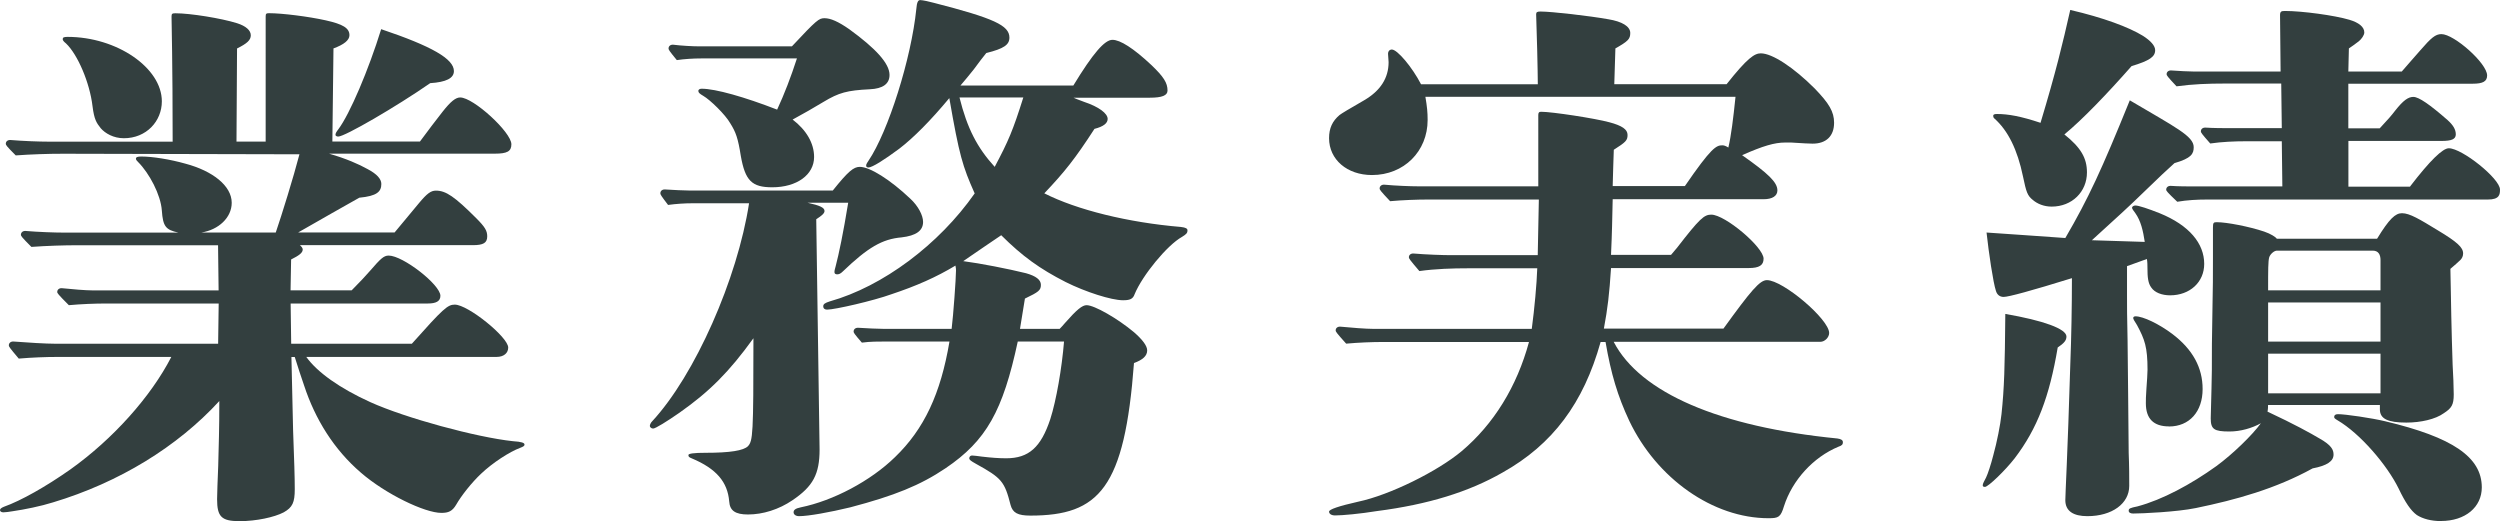
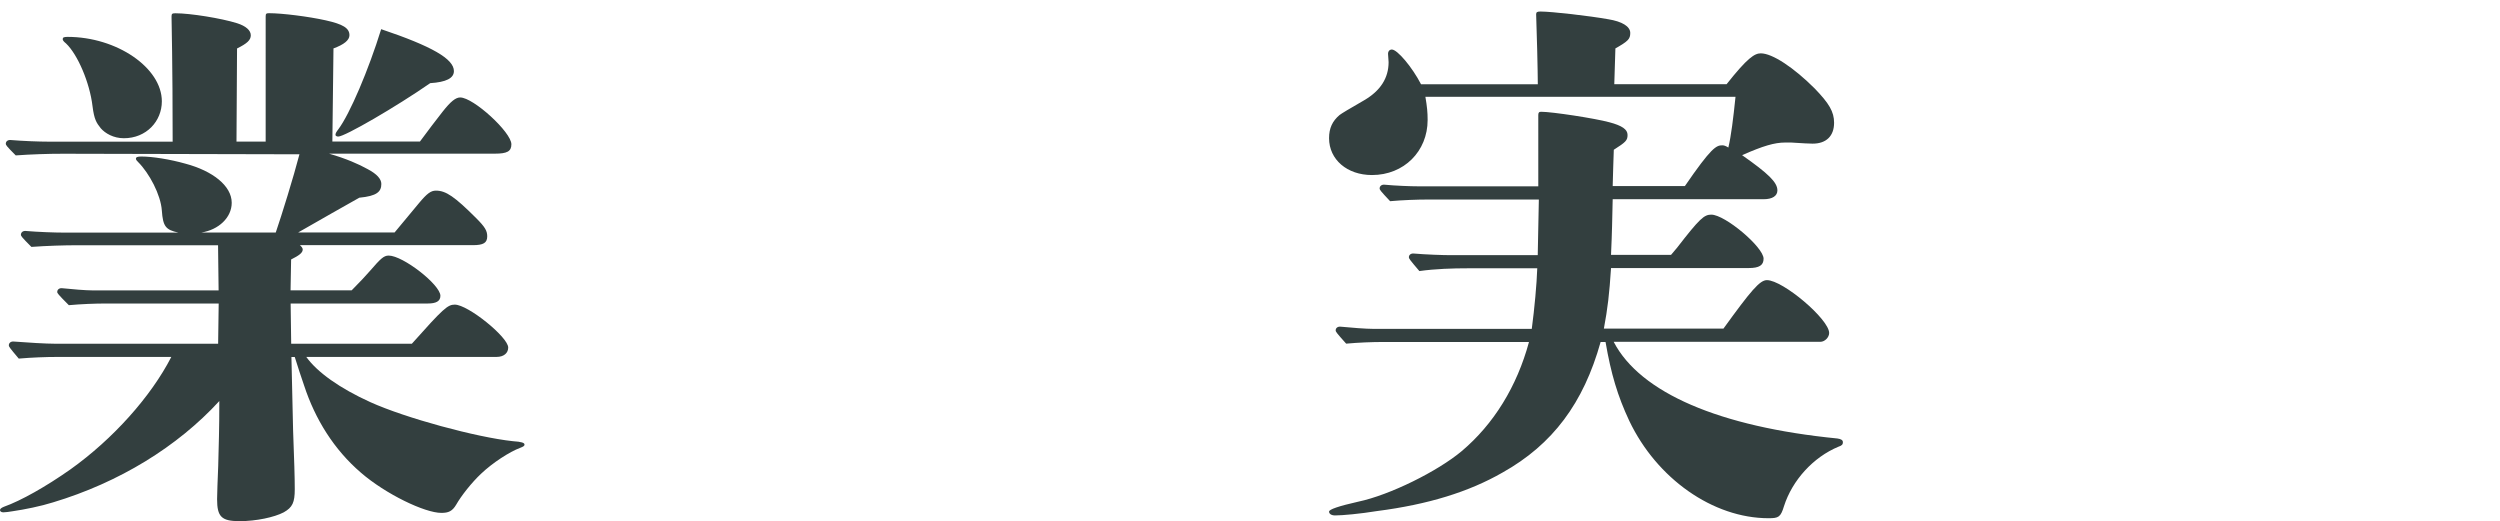
<svg xmlns="http://www.w3.org/2000/svg" id="b" width="314.49" height="65.55" viewBox="0 0 314.49 65.55">
  <defs>
    <style>.d{fill:#333f3f;}</style>
  </defs>
  <g id="c">
    <g>
      <path class="d" d="M38.53,44.9c1.39,1.94,4.23,3.95,8.04,5.68,4.43,2.01,13.37,4.43,17.95,4.92,1.11,.07,1.46,.21,1.46,.42s-.21,.28-.55,.42c-1.32,.49-3.46,1.87-4.92,3.26-1.18,1.11-2.49,2.77-3.12,3.88-.49,.83-.97,1.04-1.87,1.04-2.08,0-7-2.36-10.12-5.06-3.39-2.91-5.75-6.72-7.14-10.95-.42-1.18-.76-2.29-1.18-3.6h-.42c.07,3.53,.14,6.51,.21,9.22,.14,3.81,.21,5.89,.21,7.41,0,1.66-.28,2.29-1.39,2.91-1.18,.62-3.46,1.11-5.54,1.11-2.29,0-2.84-.55-2.84-2.77,0-.83,.07-2.22,.14-4.16,.07-2.84,.14-4.5,.14-8.18-5.27,5.75-12.61,10.25-20.93,12.75-1.52,.48-3.6,.9-5.06,1.11-.42,.07-.9,.14-1.18,.14s-.42-.14-.42-.28,.14-.28,.49-.42c2.15-.76,5.33-2.56,8.38-4.71,5.34-3.81,10.12-9.15,12.68-14.14H7.35c-1.66,0-3.33,.07-4.99,.21-1.18-1.39-1.25-1.52-1.25-1.66,0-.28,.21-.49,.55-.49,1.8,.14,4.16,.28,5.27,.28H27.44l.07-5.06H13.44c-1.59,0-3.19,.07-4.78,.21-1.39-1.39-1.46-1.52-1.46-1.66,0-.28,.21-.48,.55-.48,1.32,.14,3.05,.28,3.88,.28h15.87l-.07-5.68H9.91c-1.94,0-4.02,.07-5.96,.21-1.25-1.25-1.32-1.39-1.32-1.52,0-.28,.21-.49,.55-.49,1.66,.14,3.74,.21,4.78,.21h14.48c-1.59-.35-1.94-.76-2.08-2.77s-1.59-4.71-2.98-6.1c-.14-.14-.28-.28-.28-.42,0-.21,.21-.28,.69-.28,1.38,0,3.6,.35,5.54,.9,3.39,.9,5.82,2.77,5.82,4.92,0,1.87-1.66,3.4-3.81,3.74h9.35c.76-2.22,2.22-6.93,2.98-9.84l-29.66-.07c-2.01,0-4.02,.07-6.03,.21-1.18-1.18-1.25-1.32-1.25-1.46,0-.28,.21-.48,.55-.48,1.66,.14,3.74,.21,4.78,.21h15.66c0-9.91-.14-15.11-.14-15.73,0-.35,.07-.42,.48-.42,1.87,0,5.75,.62,7.76,1.25,1.11,.35,1.73,.9,1.73,1.52s-.49,1.04-1.73,1.66l-.07,11.71h3.67V2.08c0-.35,.07-.42,.42-.42,1.66,0,4.99,.42,7.14,.9,2.15,.48,2.98,.97,2.98,1.87,0,.62-.69,1.18-2.01,1.66-.07,6.03-.07,6.72-.14,11.71h11.02c1.25-1.66,1.8-2.43,2.84-3.74,1.04-1.32,1.66-1.8,2.22-1.8,1.66,0,6.44,4.37,6.44,5.89,0,.9-.55,1.18-2.08,1.18h-20.86c2.15,.62,3.74,1.32,4.85,1.94,1.18,.62,1.73,1.25,1.73,1.87,0,.97-.55,1.52-2.77,1.73-1.87,1.04-4.64,2.63-7.69,4.37h12.13c.62-.76,1.32-1.59,3.05-3.67,1.04-1.25,1.52-1.59,2.15-1.59,1.25,0,2.36,.76,5.06,3.46,1.11,1.11,1.39,1.59,1.39,2.29,0,.83-.49,1.11-1.8,1.11h-21.76c.21,.21,.35,.35,.35,.55,0,.42-.48,.76-1.46,1.25l-.07,3.88h7.69c1.04-1.04,1.8-1.87,2.29-2.43,1.32-1.52,1.73-1.94,2.36-1.94,1.8,0,6.51,3.67,6.51,5.06,0,.69-.55,.97-1.59,.97h-17.25l.07,5.06h15.18c3.95-4.43,4.5-4.92,5.4-4.92,1.66,0,6.72,4.09,6.72,5.4,0,.69-.55,1.18-1.46,1.18h-23.97ZM15.59,17.39c-1.32,0-2.36-.62-2.91-1.25-.55-.69-.83-1.11-1.04-2.77-.35-2.98-1.87-6.51-3.33-7.9-.35-.28-.42-.42-.42-.55,0-.21,.14-.28,.62-.28,6.17,0,11.85,3.88,11.85,8.11,0,2.49-1.94,4.64-4.78,4.64Zm38.53-6.93c-4.3,2.98-10.74,6.72-11.57,6.72-.14,0-.35-.07-.35-.21,0-.21,.14-.42,.35-.69,1.46-1.94,3.81-7.48,5.4-12.61,6.38,2.15,9.15,3.74,9.15,5.27,0,.9-.97,1.39-2.98,1.52Z" />
-       <path class="d" d="M104.76,23.97c1.94-2.43,2.63-2.98,3.4-2.98,1.25,0,3.81,1.59,6.37,4.02,.97,.9,1.59,2.08,1.59,2.91,0,1.11-.9,1.73-2.7,1.94-2.43,.21-4.23,1.25-7.41,4.3-.28,.28-.49,.35-.69,.35s-.35-.07-.35-.28,.07-.42,.14-.69c.42-1.59,.97-4.23,1.59-8.04h-5.13c1.59,.35,2.15,.62,2.15,1.04,0,.28-.28,.55-1.04,1.04l.42,28.96c0,3.12-.83,4.64-3.4,6.38-1.73,1.18-3.74,1.8-5.61,1.8-1.59,0-2.29-.48-2.36-1.66-.21-2.42-1.59-4.09-4.71-5.4-.35-.14-.42-.21-.42-.42q0-.28,2.15-.28c3.12,0,4.78-.28,5.34-.83,.62-.69,.69-1.39,.69-13.58-3.05,4.23-5.54,6.72-9.28,9.35-1.59,1.11-3.05,2.01-3.33,2.01-.21,0-.42-.14-.42-.35,0-.14,.14-.42,.28-.55,5.4-5.82,10.74-17.95,12.2-27.44h-7.07c-1.04,0-2.08,.07-3.12,.21-.9-1.18-.97-1.32-.97-1.46,0-.28,.21-.49,.55-.49,1.11,.07,2.49,.14,3.19,.14h17.95Zm-5.13-18.15c3.12-3.33,3.39-3.53,4.09-3.53,.76,0,1.73,.42,3.12,1.39,3.33,2.42,5.06,4.3,5.06,5.75,0,1.11-.83,1.73-2.49,1.8-2.84,.14-3.88,.42-5.82,1.59-1.25,.76-2.49,1.46-3.88,2.22,1.73,1.32,2.7,2.98,2.7,4.71,0,2.22-2.15,3.81-5.27,3.81-2.56,0-3.4-.83-3.95-3.95-.35-2.22-.62-2.98-1.32-4.09-.62-1.11-2.56-2.98-3.4-3.46-.48-.28-.62-.42-.62-.62s.21-.28,.42-.28c1.73,0,5.4,1.04,9.49,2.63,.9-1.94,1.73-4.09,2.49-6.44h-12.06c-.97,0-2.08,.07-3.05,.21-.97-1.18-1.04-1.32-1.04-1.46,0-.28,.21-.48,.55-.48,1.11,.14,2.56,.21,3.26,.21h11.71Zm35.34,6.44q.28,.14,1.39,.55c1.87,.62,2.98,1.46,2.98,2.15,0,.55-.55,.97-1.66,1.25-2.42,3.74-3.74,5.4-6.31,8.11,4.09,2.08,10.53,3.67,17.18,4.23,.62,.07,.83,.21,.83,.42,0,.35-.14,.49-.69,.83-1.87,1.04-4.99,4.85-5.96,7.21-.21,.62-.62,.76-1.46,.76-1.46,0-4.71-1.04-7.21-2.29-3.26-1.66-5.47-3.26-8.11-5.89-1.25,.83-2.84,1.94-4.78,3.26,2.15,.28,5.68,.97,7.9,1.52,1.25,.35,1.87,.83,1.87,1.46,0,.69-.28,.9-2.01,1.73l-.62,3.81h4.99q.28-.28,.69-.76c1.46-1.66,2.15-2.22,2.7-2.22,.97,0,3.88,1.66,5.96,3.4,1.11,.97,1.66,1.73,1.66,2.29,0,.69-.55,1.18-1.66,1.59-1.18,15.73-4.37,19.19-13.03,19.19-1.59,0-2.22-.35-2.49-1.32-.76-2.98-1.11-3.4-4.37-5.2-.62-.35-.83-.49-.83-.69s.14-.35,.35-.35,.69,.07,1.25,.14c1.18,.14,2.15,.21,3.05,.21,2.84,0,4.37-1.39,5.54-4.92,.76-2.36,1.46-6.44,1.73-9.77h-5.82c-1.87,8.73-3.95,12.47-9.08,15.94-3.19,2.15-6.44,3.46-11.99,4.92-2.56,.62-5.27,1.11-6.44,1.11-.42,0-.69-.21-.69-.49s.21-.48,.9-.62c4.09-.83,8.8-3.33,11.85-6.31,3.67-3.53,5.75-7.97,6.86-14.55h-7.9c-1.04,0-2.08,0-3.12,.14-.97-1.11-1.04-1.25-1.04-1.39,0-.28,.21-.48,.55-.48,1.11,.07,2.56,.14,3.26,.14h8.52c.21-1.66,.55-6.38,.55-7.34,0-.14,0-.28-.07-.62-2.42,1.46-4.92,2.56-8.04,3.6-2.29,.83-7.14,1.94-8.11,1.94-.28,0-.48-.14-.48-.42s.21-.42,.83-.62c6.65-1.87,13.72-7.14,18.22-13.58-1.52-3.4-1.94-4.78-3.19-11.99-2.36,2.84-4.5,4.99-6.3,6.37-1.87,1.39-3.4,2.36-3.88,2.36-.14,0-.28-.07-.28-.21s0-.21,.28-.62c2.49-3.67,5.4-12.89,6.03-19.12,.07-.83,.21-1.11,.49-1.11s1.25,.21,1.73,.35c7.55,1.94,9.49,2.84,9.49,4.37,0,.9-.69,1.39-2.91,1.94q-.62,.76-1.59,2.08-.83,1.04-1.66,2.01h14.2c2.49-4.09,3.95-5.75,4.92-5.75s2.63,1.04,4.92,3.19c1.52,1.46,2.01,2.22,2.01,3.19,0,.62-.69,.9-2.22,.9h-9.7Zm-14.27,0c.97,3.88,2.22,6.31,4.43,8.73,1.73-3.26,2.29-4.57,3.6-8.73h-8.04Z" />
      <path class="d" d="M203.01,43.03c3.33,6.38,13.3,10.67,28.13,12.13,.48,.07,.69,.21,.69,.48s-.14,.42-.55,.55c-3.19,1.32-5.82,4.23-6.86,7.48-.42,1.39-.69,1.52-1.94,1.52-7,0-14.07-4.99-17.53-12.26-1.46-3.12-2.29-5.89-2.98-9.91h-.62c-2.15,7.69-6.03,12.89-12.33,16.42-4.23,2.43-9.35,4.02-15.8,4.85-2.15,.35-4.37,.55-5.27,.55-.48,0-.76-.21-.76-.48q0-.42,3.67-1.25c3.95-.83,9.98-3.81,13.03-6.37,4.02-3.4,6.93-8.11,8.45-13.72h-18.22c-1.59,0-3.19,.07-4.78,.21-1.25-1.39-1.32-1.52-1.32-1.66,0-.28,.21-.48,.55-.48,1.46,.14,3.26,.28,4.16,.28h19.96c.35-2.63,.62-5.61,.69-7.62h-8.66c-2.01,0-4.16,.07-6.17,.35-1.25-1.46-1.32-1.59-1.32-1.73,0-.28,.21-.48,.55-.48,1.66,.14,3.74,.21,4.78,.21h10.88l.14-7h-13.79c-1.59,0-3.33,.07-4.92,.21-1.25-1.32-1.32-1.46-1.32-1.59,0-.28,.21-.49,.55-.49,1.46,.14,3.4,.21,4.3,.21h15.11V14.48c0-.28,.07-.42,.35-.42,1.39,0,6.79,.83,8.59,1.32,1.59,.42,2.29,.9,2.29,1.59s-.21,.9-1.73,1.87c-.07,1.52-.07,2.56-.14,4.57h9.08c3.33-4.85,3.95-5.13,4.71-5.13,.21,0,.42,.07,.76,.28,.35-1.46,.62-3.67,.9-6.38h-39.01c.21,1.25,.28,1.94,.28,2.91,0,3.95-2.98,6.93-7,6.93-3.12,0-5.4-1.94-5.4-4.64,0-1.25,.42-2.15,1.32-2.91q.35-.28,3.12-1.87c2.01-1.18,3.05-2.77,3.05-4.78l-.07-1.04c0-.35,.21-.55,.48-.55,.69,0,2.56,2.22,3.67,4.37h14.69c0-1.39-.14-7.28-.21-8.8,0-.28,.14-.35,.55-.35,1.39,0,6.17,.55,8.52,.97,1.73,.28,2.77,.9,2.77,1.73,0,.76-.28,1.04-1.87,1.94l-.14,4.5h14.13c2.63-3.33,3.53-3.88,4.3-3.88,1.46,0,4.16,1.8,6.79,4.43,1.8,1.87,2.43,2.91,2.43,4.3,0,1.66-.97,2.63-2.7,2.63q-.55,0-2.7-.14h-.76c-1.32,0-2.77,.42-5.41,1.59,3.26,2.29,4.44,3.4,4.44,4.43,0,.69-.62,1.11-1.73,1.11h-18.99c-.07,2.91-.07,3.88-.21,7h7.55c.35-.42,.42-.48,.76-.9,2.84-3.67,3.4-4.16,4.3-4.16,1.73,0,6.58,4.09,6.58,5.54,0,.83-.55,1.18-1.87,1.18h-17.32c-.21,3.26-.42,5.06-.9,7.62h15.04c3.46-4.78,4.57-6.1,5.47-6.1,2.01,0,7.83,4.92,7.83,6.65,0,.55-.55,1.11-1.11,1.11h-25.98Z" />
-       <path class="d" d="M258.85,43.72c-1.04,6.17-2.56,10.19-5.41,13.93-1.18,1.52-3.33,3.6-3.74,3.6-.21,0-.28-.07-.28-.21,0-.21,.21-.55,.42-.97,.21-.42,.62-1.66,.9-2.77,.48-1.73,.9-3.88,1.04-5.2,.35-3.33,.42-5.82,.48-12.61,4.78,.83,7.69,1.87,7.69,2.84,0,.49-.28,.83-1.11,1.39Zm10.95-13.3c-.21-1.39-.49-2.63-1.18-3.6-.21-.28-.42-.55-.42-.69s.21-.28,.42-.28c.42,0,1.66,.42,3.05,.97,3.74,1.52,5.61,3.81,5.61,6.38,0,2.29-1.8,3.95-4.29,3.95-1.04,0-1.94-.35-2.36-.97-.42-.55-.49-1.32-.49-2.49,0-.21,0-.76-.07-1.11l-2.5,.9v3.74c0,1.04,0,2.91,.07,5.61l.07,6.65,.07,7.48c.07,1.66,.07,3.12,.07,4.16,0,2.22-2.15,3.81-5.27,3.81-1.73,0-2.77-.62-2.77-2.01,0-.76,.28-5.61,.62-16.91,.14-3.6,.21-7.48,.21-11.02-5.13,1.59-7.97,2.36-8.59,2.36-.49,0-.83-.28-.97-.76-.35-1.04-.9-4.78-1.18-7.34,2.29,.14,7.76,.55,9.91,.69,2.91-4.99,4.57-8.59,8.11-17.32,5.75,3.4,8.04,4.5,8.04,5.89,0,.83-.28,1.39-2.42,2.01q-1.32,1.18-3.46,3.26c-2.56,2.49-3.6,3.4-6.93,6.44l6.65,.21Zm-1.66-22.1c-3.05,3.46-6.17,6.72-8.45,8.59,2.08,1.66,2.84,2.98,2.84,4.78,0,2.43-1.87,4.3-4.44,4.3-.97,0-1.8-.35-2.36-.83-.69-.55-.83-.97-1.25-2.98-.69-3.33-1.87-5.75-3.6-7.28-.14-.14-.14-.21-.14-.35s.14-.21,.48-.21c1.39,0,2.98,.28,5.47,1.11,1.94-6.44,2.77-9.91,3.74-14.2,4.16,.97,7.34,2.15,9.15,3.26,.97,.62,1.53,1.25,1.53,1.8,0,.83-.69,1.32-2.98,2.01Zm30.9,21.69c1.52-2.49,2.29-3.19,3.12-3.19,.97,0,2.22,.76,4.5,2.15,2.43,1.46,3.19,2.15,3.19,2.91,0,.35-.14,.62-.35,.83-.14,.14-.9,.83-1.25,1.11,.07,4.09,.14,7.9,.28,12.06,.07,1.18,.14,2.84,.14,3.74,0,1.32-.28,1.73-1.25,2.36-1.04,.76-2.91,1.18-4.71,1.18-2.36,0-3.33-.49-3.33-1.66v-.55h-14.07c0,.21,0,.55-.07,.83,3.4,1.59,5.4,2.7,6.58,3.4,1.46,.83,1.73,1.39,1.73,2.01,0,.83-.83,1.39-2.63,1.73-4.64,2.56-9.63,3.95-14.69,4.99-2.36,.49-6.79,.69-7.9,.69-.35,0-.55-.14-.55-.35,0-.28,.14-.35,1.11-.55,3.12-.83,6.72-2.77,9.91-5.06,2.08-1.52,4.57-3.95,5.61-5.4-1.11,.62-2.56,1.04-3.95,1.04-1.94,0-2.36-.28-2.36-1.66,.07-3.19,.14-4.78,.14-6.03,0-2.63,0-3.81,.07-7.28,.07-2.84,.07-5.06,.07-6.86v-3.81c0-.62,.07-.69,.48-.69,1.25,0,4.09,.55,5.96,1.18,.83,.28,1.46,.69,1.59,.9h12.61Zm-26.19,23.63c-1.94,0-2.91-.97-2.91-2.91,0-.35,0-.9,.07-1.8,.07-1.04,.14-1.87,.14-2.42,0-2.84-.35-3.81-1.32-5.61-.35-.55-.48-.76-.48-.9s.14-.21,.28-.21c.97,0,2.98,.97,4.64,2.22,2.56,1.94,3.81,4.23,3.81,6.93,0,2.84-1.66,4.71-4.23,4.71Zm30.35-30.21c2.5-3.26,4.09-4.78,4.85-4.78,1.66,0,6.44,3.81,6.44,5.2,0,.62-.07,1.25-1.52,1.25h-35.34c-1.25,0-2.5,.07-3.74,.28-1.32-1.25-1.39-1.39-1.39-1.52,0-.28,.21-.48,.55-.48,.97,.07,2.22,.07,2.84,.07h11.22l-.07-5.68h-4.5c-1.46,0-3.05,.07-4.5,.28-1.11-1.25-1.18-1.39-1.18-1.52,0-.28,.21-.48,.55-.48,1.04,.07,2.36,.07,2.98,.07h6.65l-.07-5.61h-7.14c-2.01,0-4.02,.07-6.03,.35-1.18-1.25-1.25-1.39-1.25-1.52,0-.28,.21-.48,.55-.48,.97,.07,2.29,.14,2.91,.14h10.88l-.07-7.07c0-.48,.14-.55,.62-.55,2.15,0,6.24,.55,8.11,1.11,1.18,.35,1.87,.9,1.87,1.59,0,.35-.35,.83-.69,1.11-.55,.42-.83,.62-1.25,.9l-.07,2.91h6.72c.76-.9,1.59-1.8,2.36-2.7,1.32-1.52,1.87-2.01,2.63-2.01,1.59,0,5.75,3.67,5.75,5.2,0,.76-.55,1.04-1.8,1.04h-15.66v5.61h3.95c1.04-1.11,1.46-1.59,1.94-2.22,1.04-1.32,1.66-1.73,2.29-1.73,.69,0,2.08,.97,4.3,2.91,.69,.62,1.04,1.18,1.04,1.8s-.55,.83-1.8,.83h-11.71v5.75h7.76Zm-3.74,9.28c0-.69-.28-1.18-.97-1.18h-12.06c-.35,0-.83,.42-.97,.83-.14,.48-.14,1.59-.14,4.16h14.14v-3.81Zm-14.14,5.34v4.92h14.14v-4.92h-14.14Zm0,6.44v4.99h14.14v-4.99h-14.14Zm21.76,21.06c-1.25,0-2.29-.28-3.05-.76-.76-.55-1.46-1.59-2.29-3.33-1.46-2.98-4.85-6.93-7.69-8.59-.35-.21-.42-.28-.42-.42,0-.21,.14-.35,.48-.35,.9,0,4.23,.48,5.96,.9,8.45,2.01,12.13,4.5,12.13,8.31,0,2.49-2.08,4.23-5.13,4.23Z" />
    </g>
  </g>
</svg>